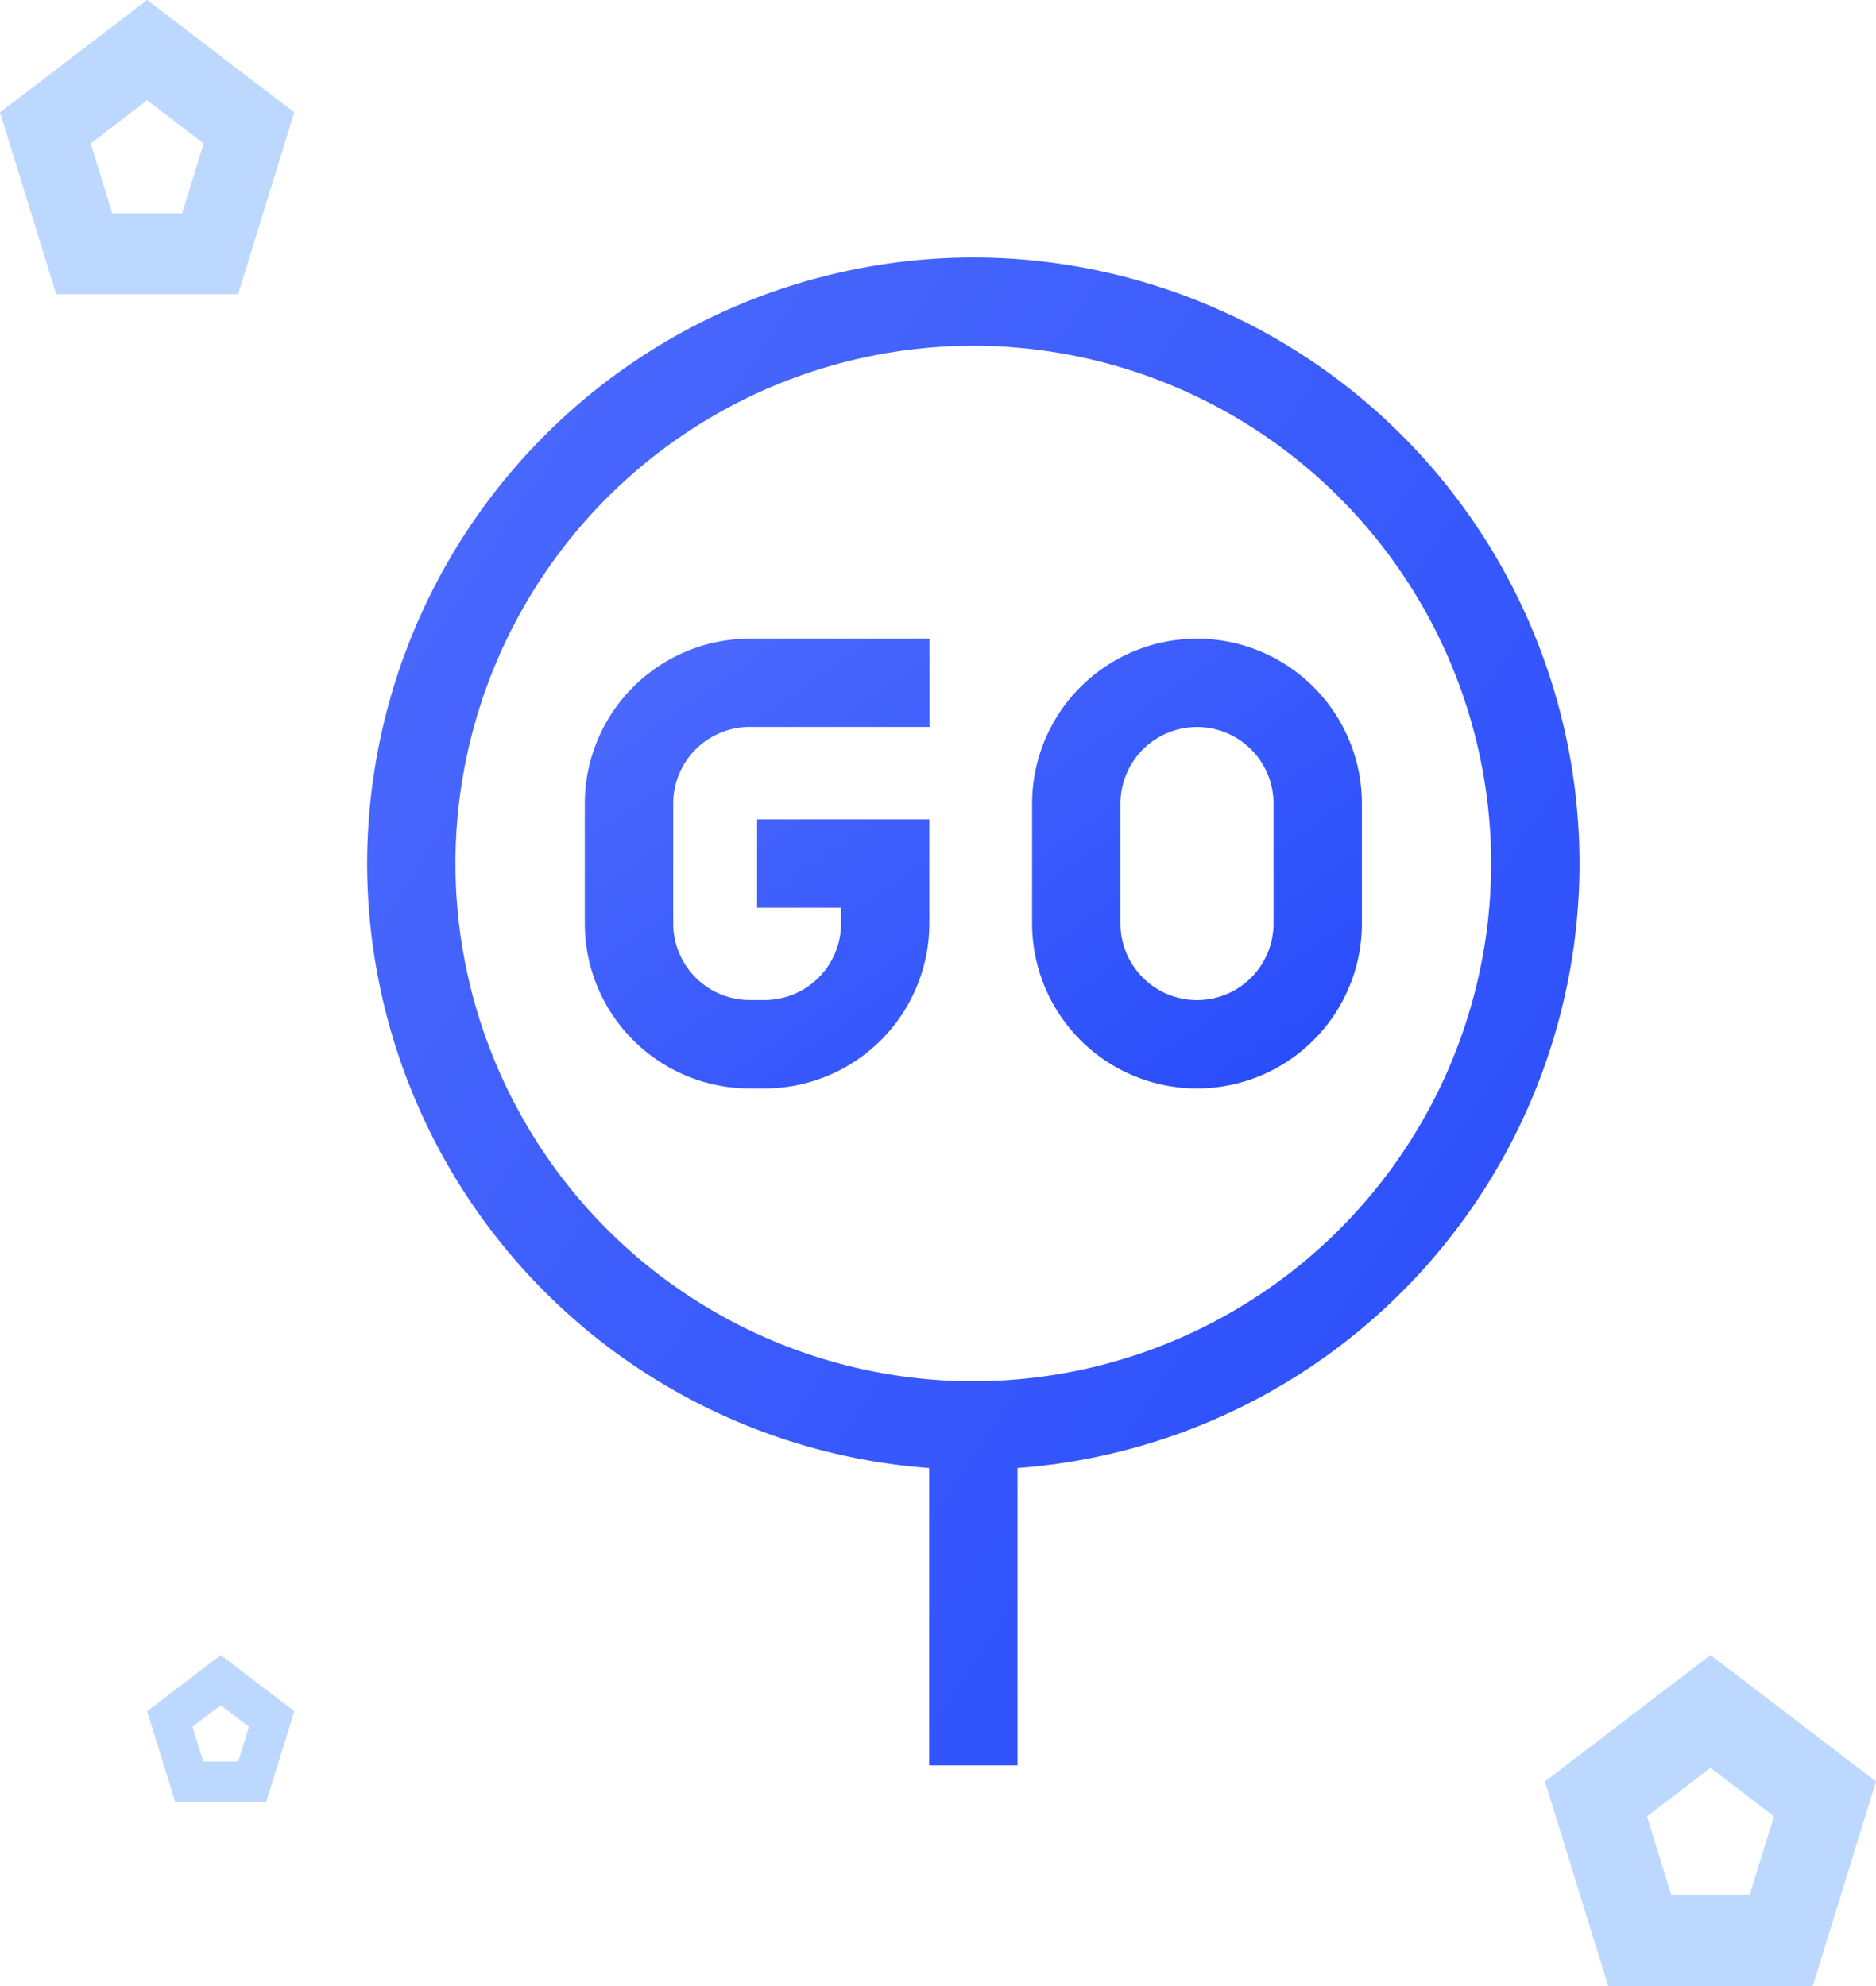
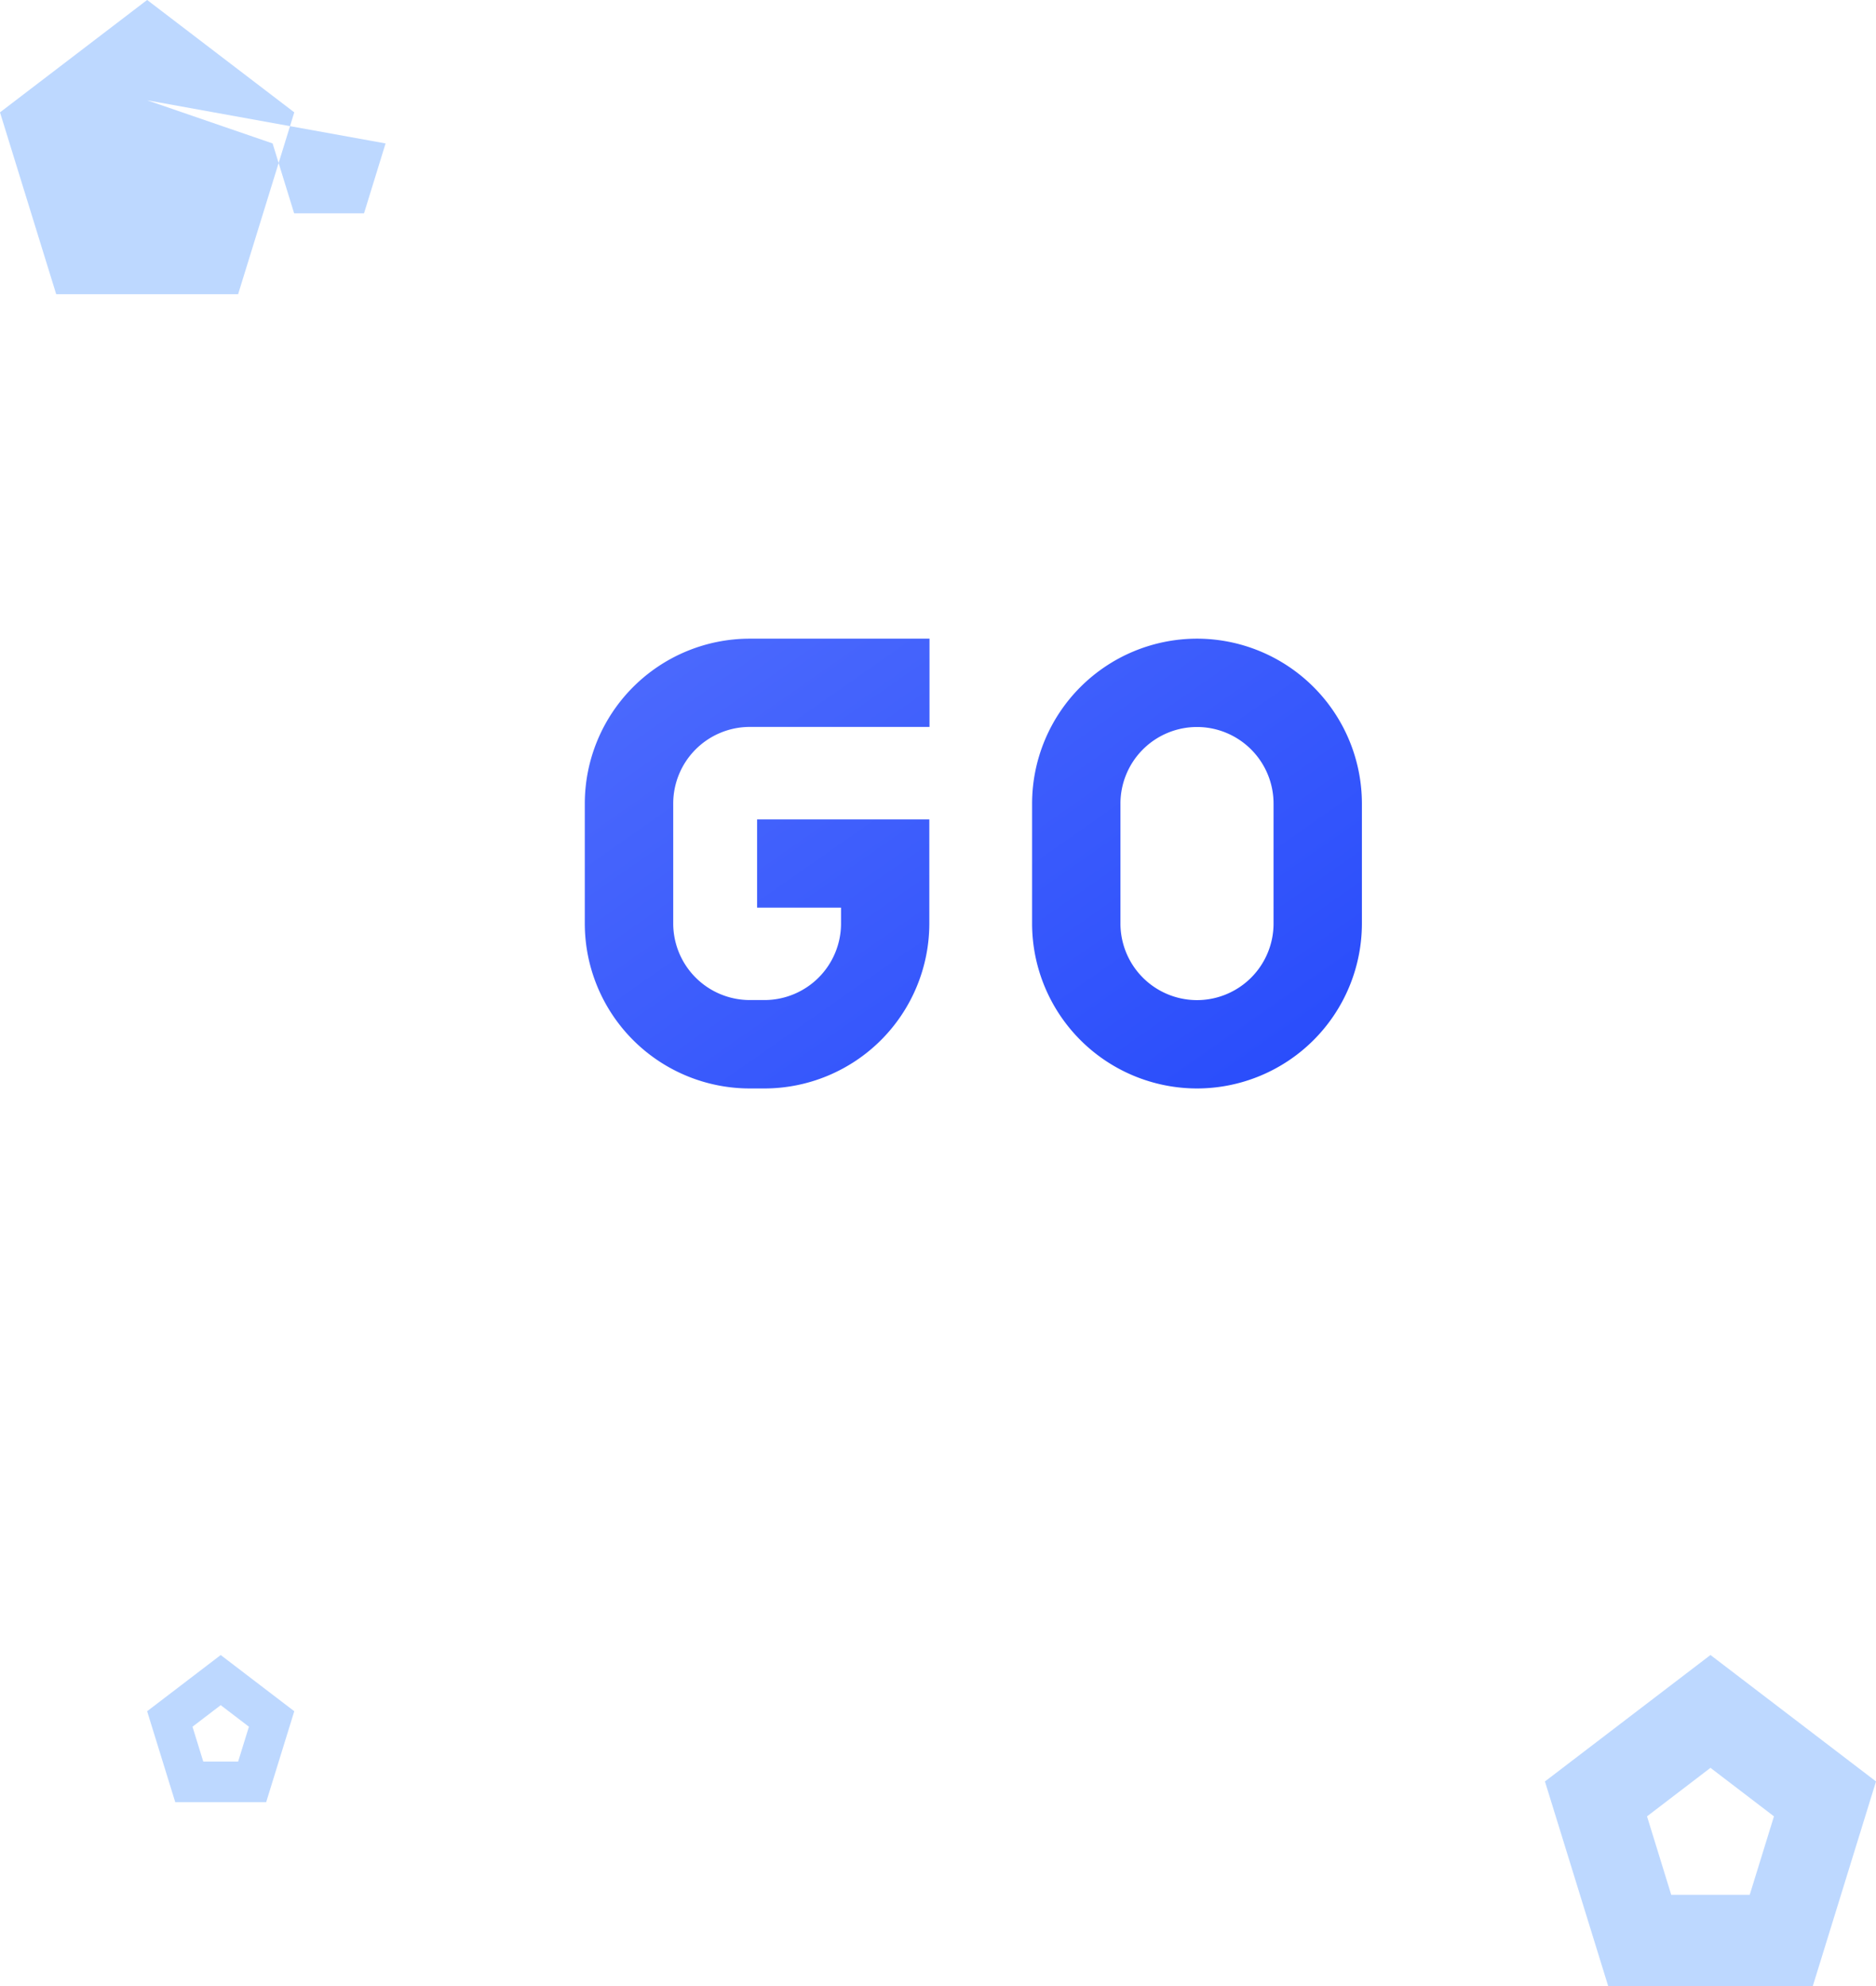
<svg xmlns="http://www.w3.org/2000/svg" width="51" height="54" viewBox="0 0 51 54">
  <defs>
    <linearGradient id="a" x1="1.04" y1="1" x2="-.17" gradientUnits="objectBoundingBox">
      <stop offset="0" stop-color="#264afb" />
      <stop offset="1" stop-color="#516efd" />
    </linearGradient>
    <style>.a{fill:url(#a)}.b{fill:#bdd8ff}</style>
  </defs>
-   <path class="a" d="M42.941 23.48A16.5 16.5 0 0026.461 7a16.5 16.5 0 00-16.48 16.48A16.5 16.5 0 0025.26 39.916V48h2.4v-8.084A16.5 16.5 0 0042.941 23.48zm-16.48 14.077a14.093 14.093 0 01-14.08-14.077A14.093 14.093 0 0126.461 9.4a14.093 14.093 0 0114.077 14.08 14.093 14.093 0 01-14.077 14.077z" />
  <path class="a" d="M15.898 21.848v3.264a4.488 4.488 0 004.483 4.483h.4a4.488 4.488 0 004.483-4.483v-2.833h-4.682v2.4h2.282v.431a2.083 2.083 0 01-2.081 2.081h-.4a2.083 2.083 0 01-2.081-2.081v-3.264a2.083 2.083 0 012.081-2.081h4.886v-2.4h-4.888a4.488 4.488 0 00-4.483 4.483zM32.541 17.365a4.488 4.488 0 00-4.483 4.483v3.264a4.488 4.488 0 004.483 4.483 4.488 4.488 0 004.483-4.483v-3.264a4.488 4.488 0 00-4.483-4.483zm2.081 7.747a2.083 2.083 0 01-2.081 2.081 2.083 2.083 0 01-2.081-2.081v-3.264a2.083 2.083 0 012.081-2.081 2.083 2.083 0 012.081 2.081z" />
-   <path class="b" d="M1.528 8L0 3.055 4-.001l4 3.056L6.473 8zm.938-4.1l.585 1.9h1.9l.586-1.9L4 2.727zM43.719 54L42 48.437l4.5-3.438 4.5 3.438L49.282 54zm1.056-4.614l.658 2.133h2.134l.659-2.133-1.726-1.319zM4.764 49L4 46.528 6 45l2 1.528L7.236 49zm.469-2.051l.293.948h.948l.293-.948L6 46.363z" />
+   <path class="b" d="M1.528 8L0 3.055 4-.001l4 3.056L6.473 8m.938-4.1l.585 1.9h1.9l.586-1.9L4 2.727zM43.719 54L42 48.437l4.5-3.438 4.5 3.438L49.282 54zm1.056-4.614l.658 2.133h2.134l.659-2.133-1.726-1.319zM4.764 49L4 46.528 6 45l2 1.528L7.236 49zm.469-2.051l.293.948h.948l.293-.948L6 46.363z" />
</svg>